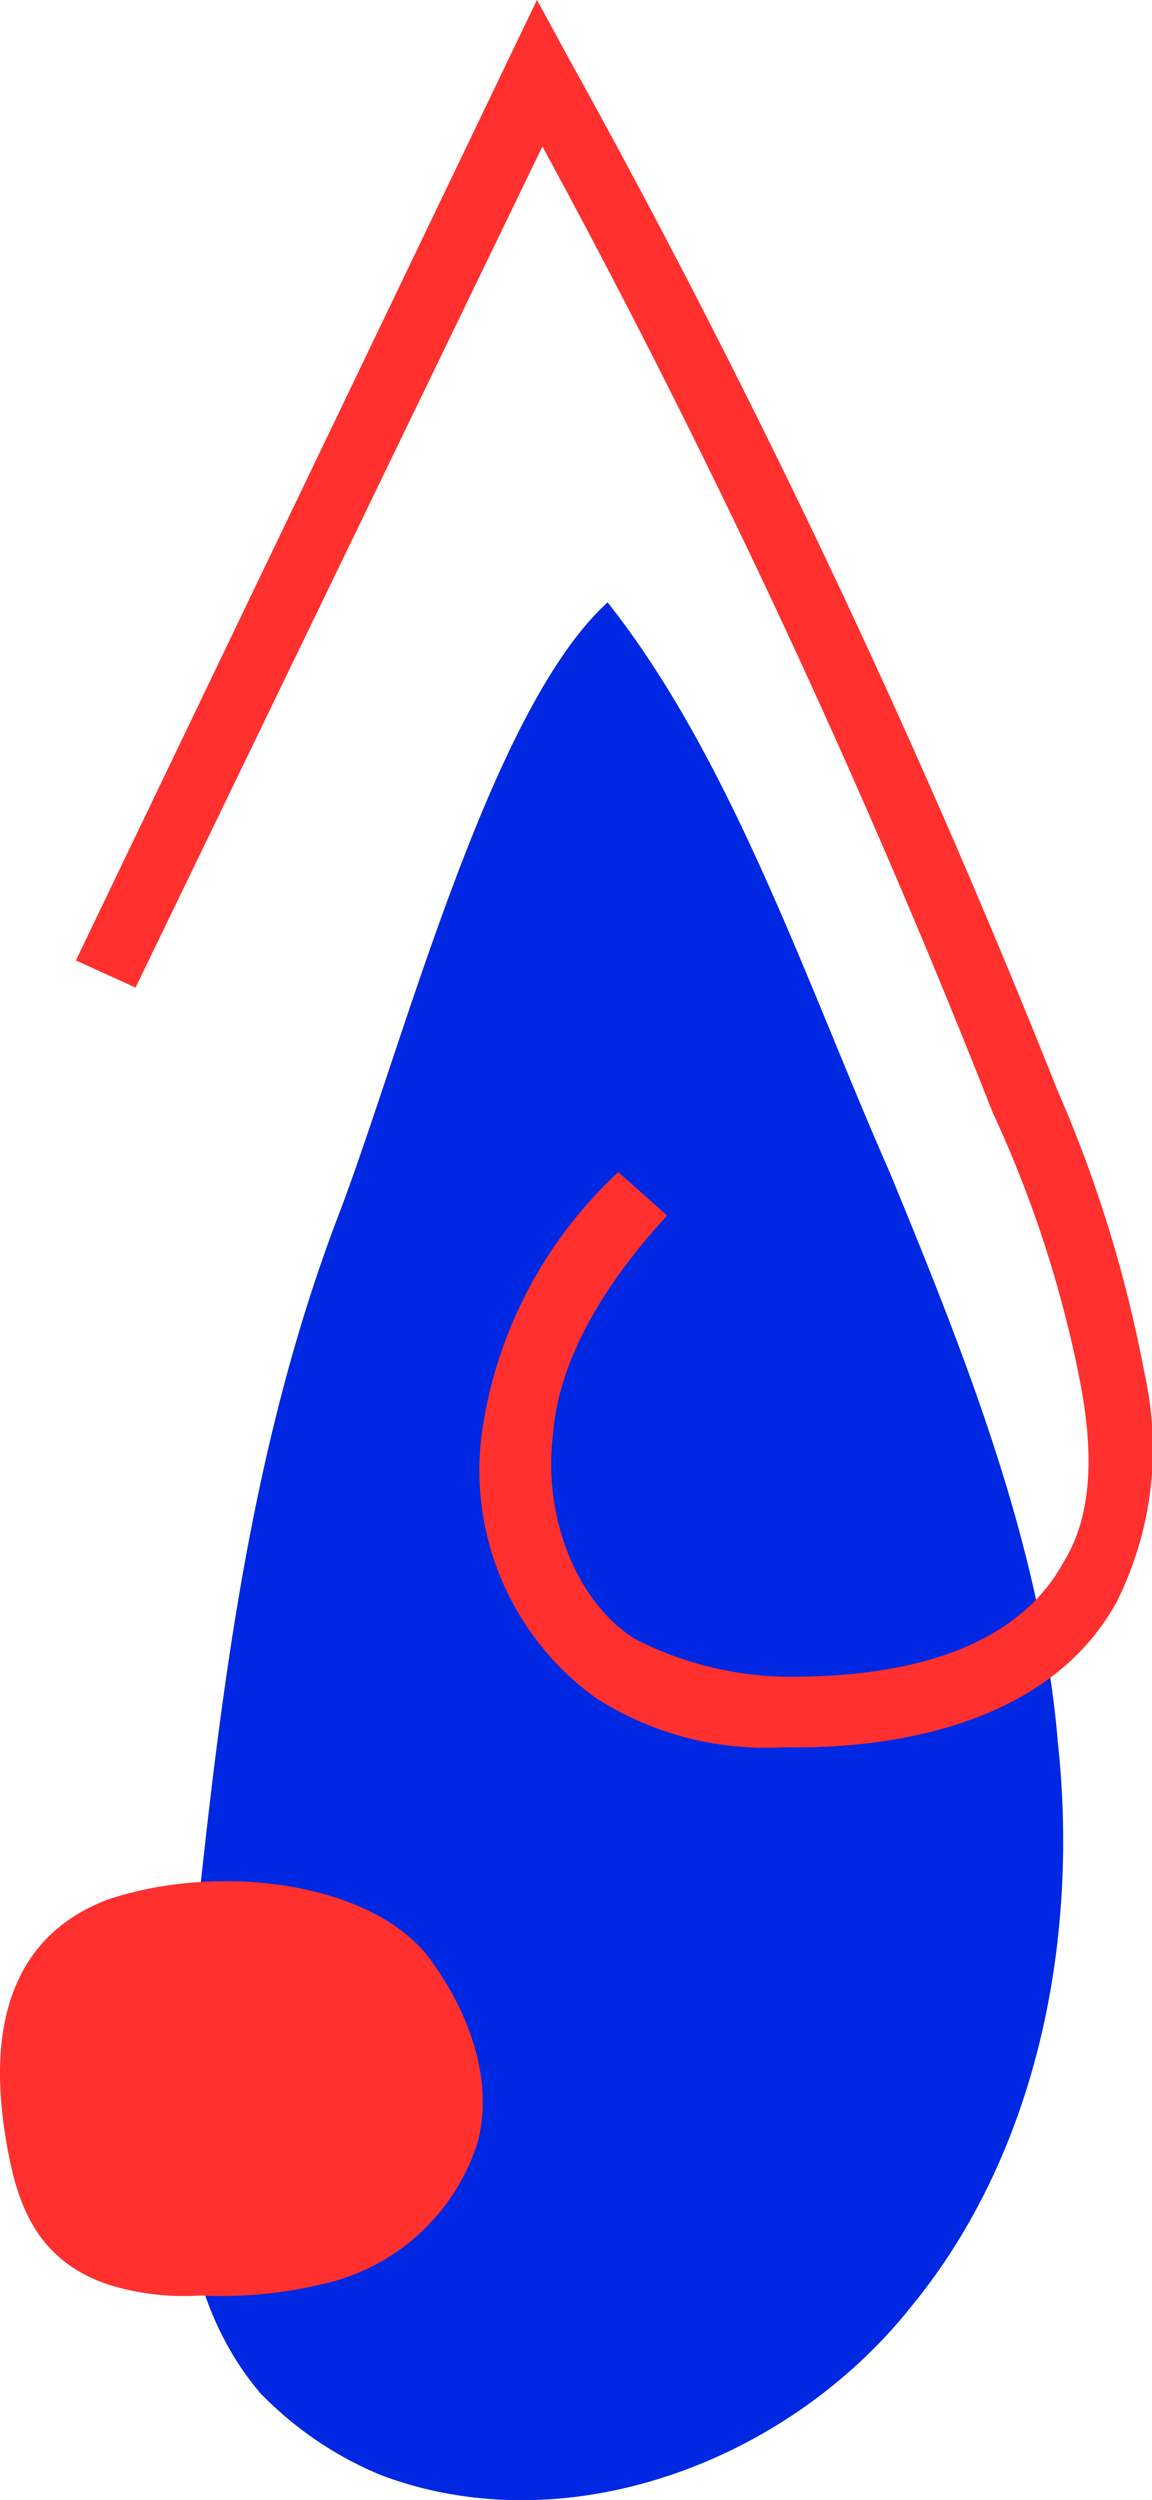
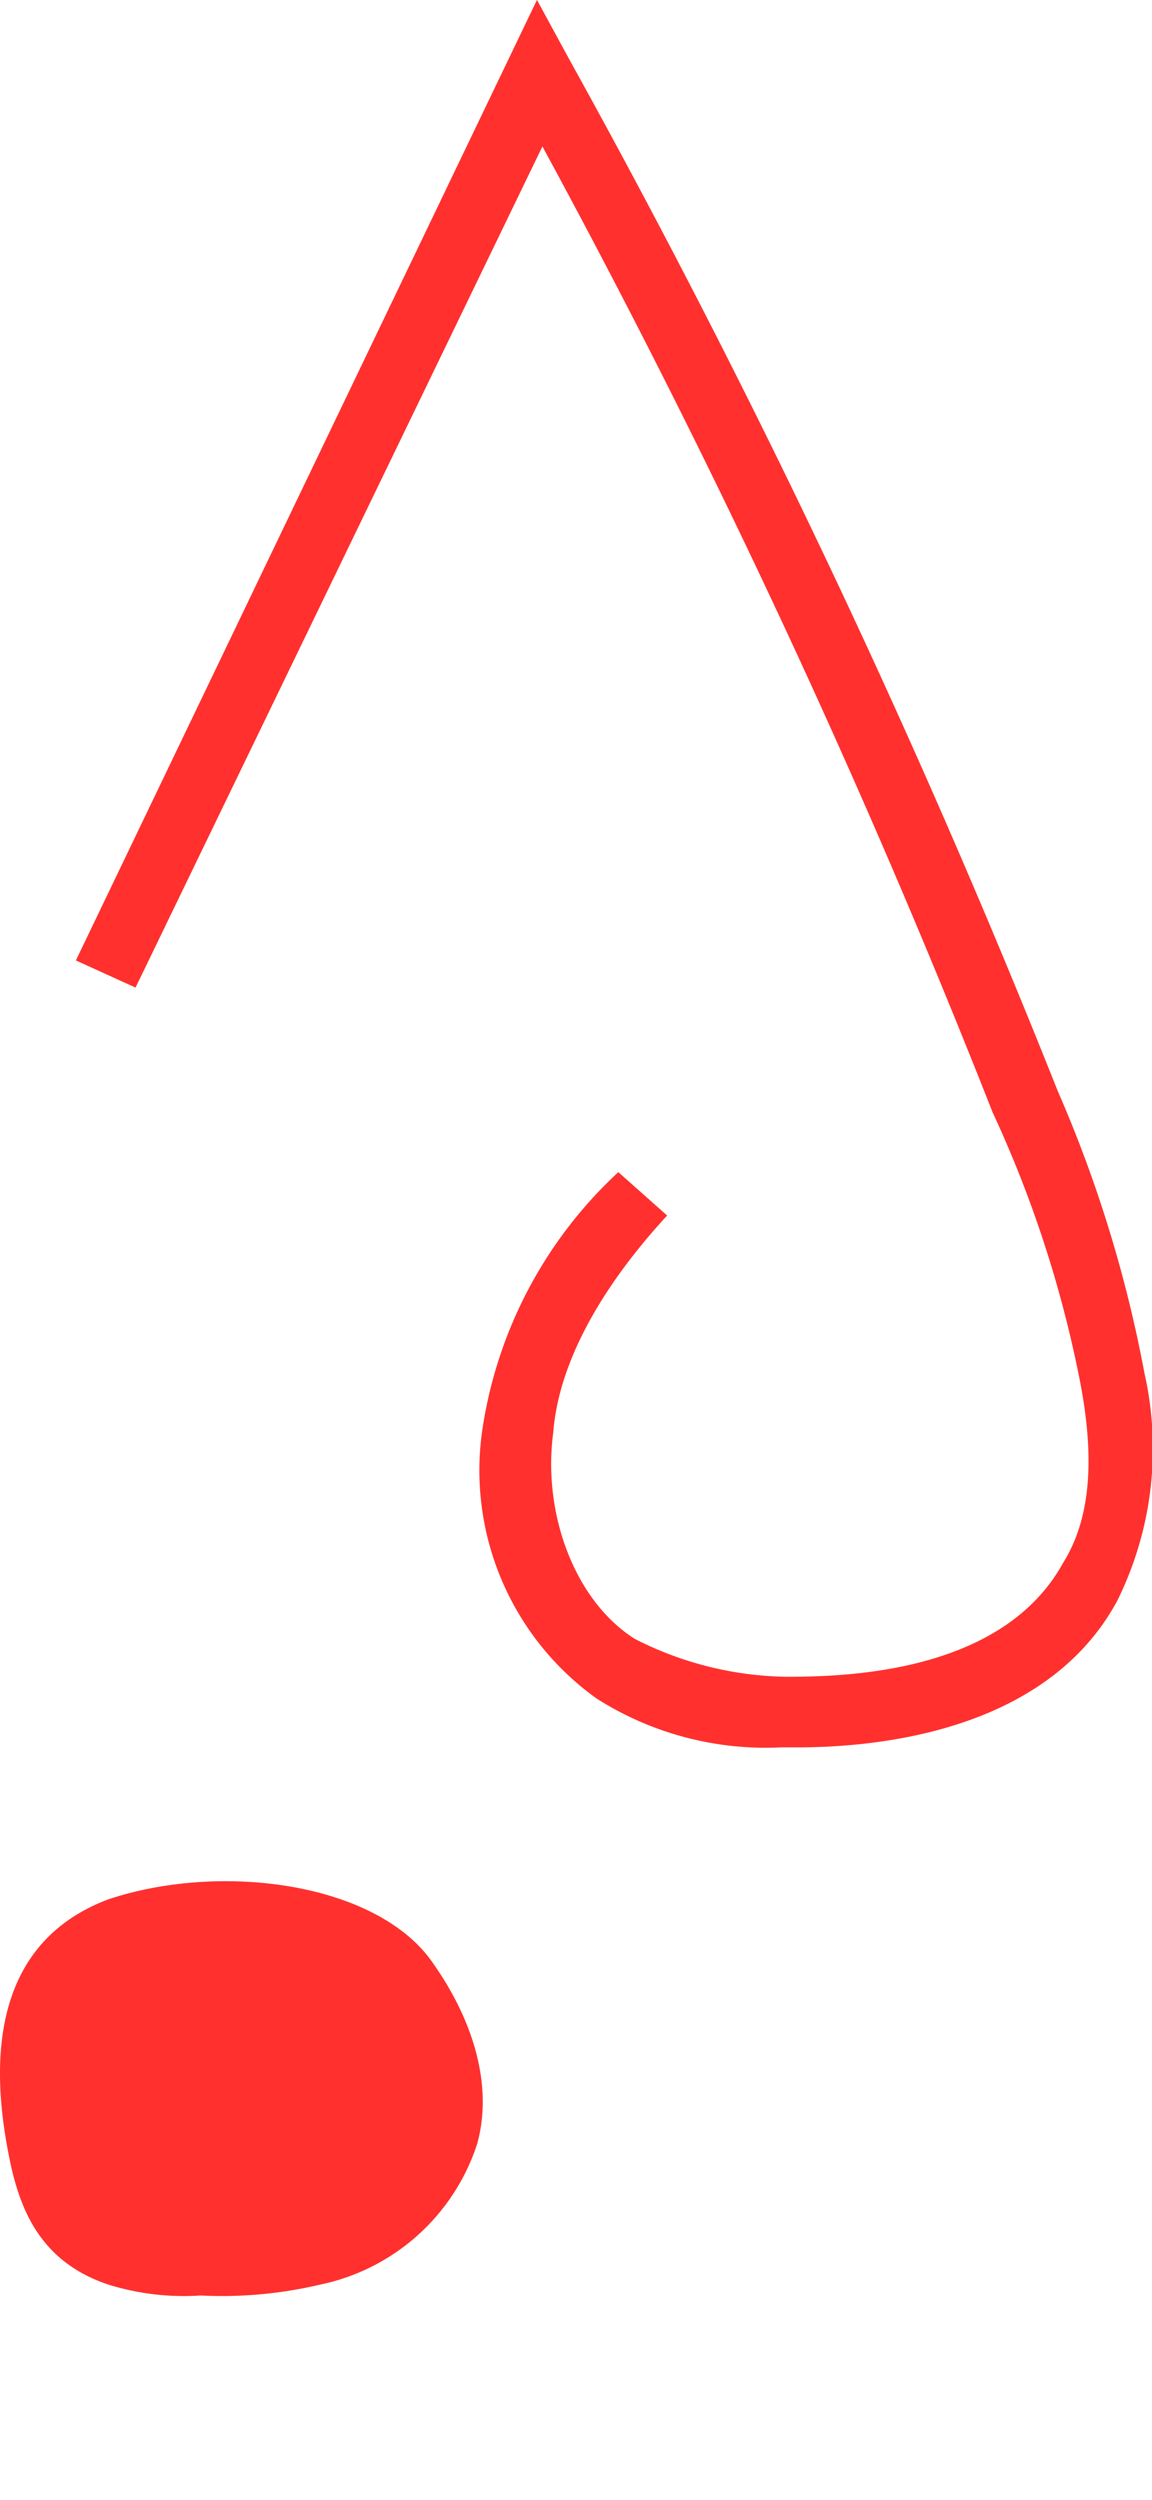
<svg xmlns="http://www.w3.org/2000/svg" width="46.152" height="100.12" viewBox="0 0 46.152 100.12">
  <g id="BlueDroplet" transform="translate(910.2 -224.6)">
    <g id="Group_35" data-name="Group 35" transform="translate(-902.973 248.722)">
-       <path id="Path_28" data-name="Path 28" d="M-900.628,260.473c-3.694,9.779-4.781,20.21-5.867,30.641-.652,5.65-.869,11.952,2.825,16.3a14.391,14.391,0,0,0,4.781,3.26c7.389,2.825,16.3-.435,21.3-6.737,5-6.085,6.737-14.56,5.867-22.6-.652-7.823-3.694-15.429-6.737-22.818-3.26-7.389-6.3-16.516-11.3-22.818C-894.543,240.046-898.02,253.737-900.628,260.473Z" transform="translate(906.874 -235.7)" fill="#0028e2" />
-     </g>
+       </g>
    <g id="Group_36" data-name="Group 36" transform="translate(-910.2 299.933)">
      <path id="Path_29" data-name="Path 29" d="M-909.765,270.64c.435,1.956,1.3,3.912,3.911,4.781a10.166,10.166,0,0,0,3.694.435,17.048,17.048,0,0,0,4.781-.435,8.414,8.414,0,0,0,6.3-5.65c.652-2.39-.217-5-1.739-7.171-2.173-3.26-8.475-4.129-13.039-2.608C-911.069,261.948-910.417,267.6-909.765,270.64Z" transform="translate(910.2 -259.266)" fill="#ff302d" />
    </g>
    <g id="Group_37" data-name="Group 37" transform="translate(-907.157 224.6)">
      <path id="Path_30" data-name="Path 30" d="M-879.9,294.574h-.652a12.616,12.616,0,0,1-7.389-1.956,11.234,11.234,0,0,1-4.563-10.866,17.582,17.582,0,0,1,5.433-10.214l1.956,1.738c-2.608,2.825-4.346,5.867-4.564,8.692-.435,3.26.869,6.737,3.26,8.258a13.763,13.763,0,0,0,6.085,1.521c2.608,0,8.693-.217,11.083-4.564,1.087-1.739,1.3-4.129.652-7.389a46.97,46.97,0,0,0-3.477-10.648,348.118,348.118,0,0,0-18.037-38.681l-16.3,33.683-2.39-1.087,18.472-38.464,1.3,2.39a358.428,358.428,0,0,1,19.558,41.289,52.25,52.25,0,0,1,3.477,11.3,13.732,13.732,0,0,1-1.087,9.127C-869.9,293.922-876.638,294.574-879.9,294.574Z" transform="translate(908.8 -224.6)" fill="#ff302d" />
    </g>
  </g>
</svg>